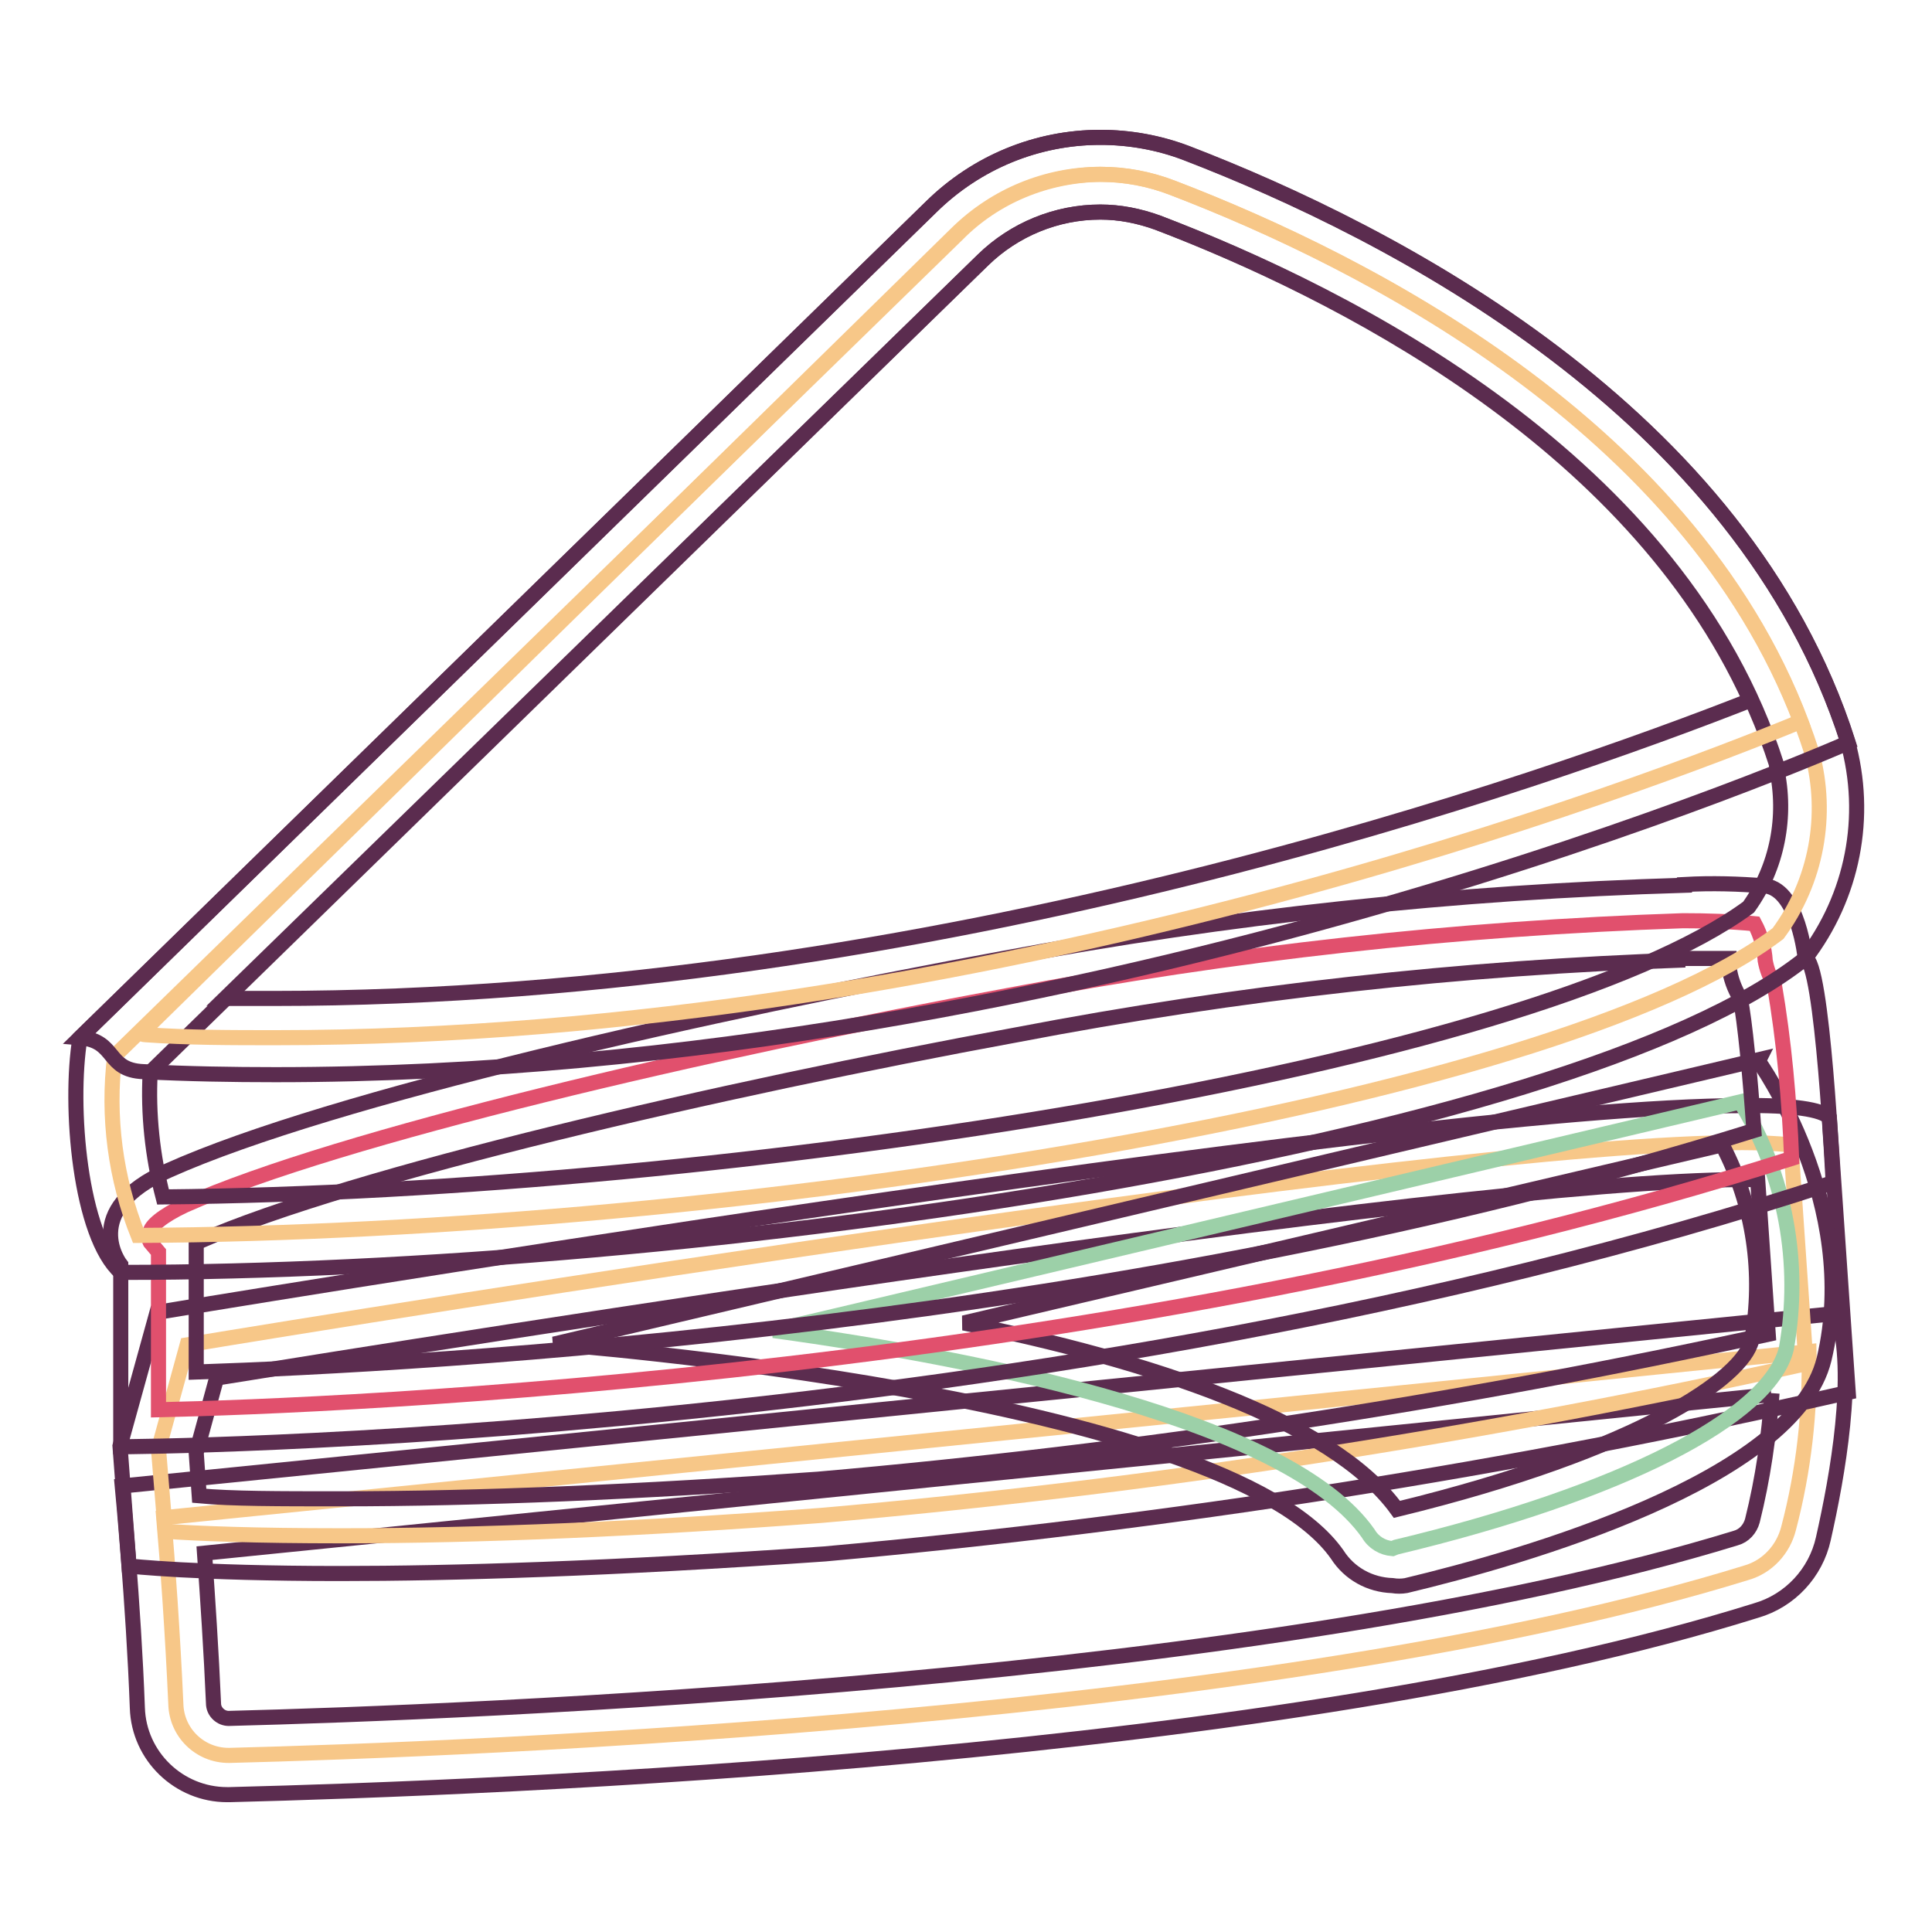
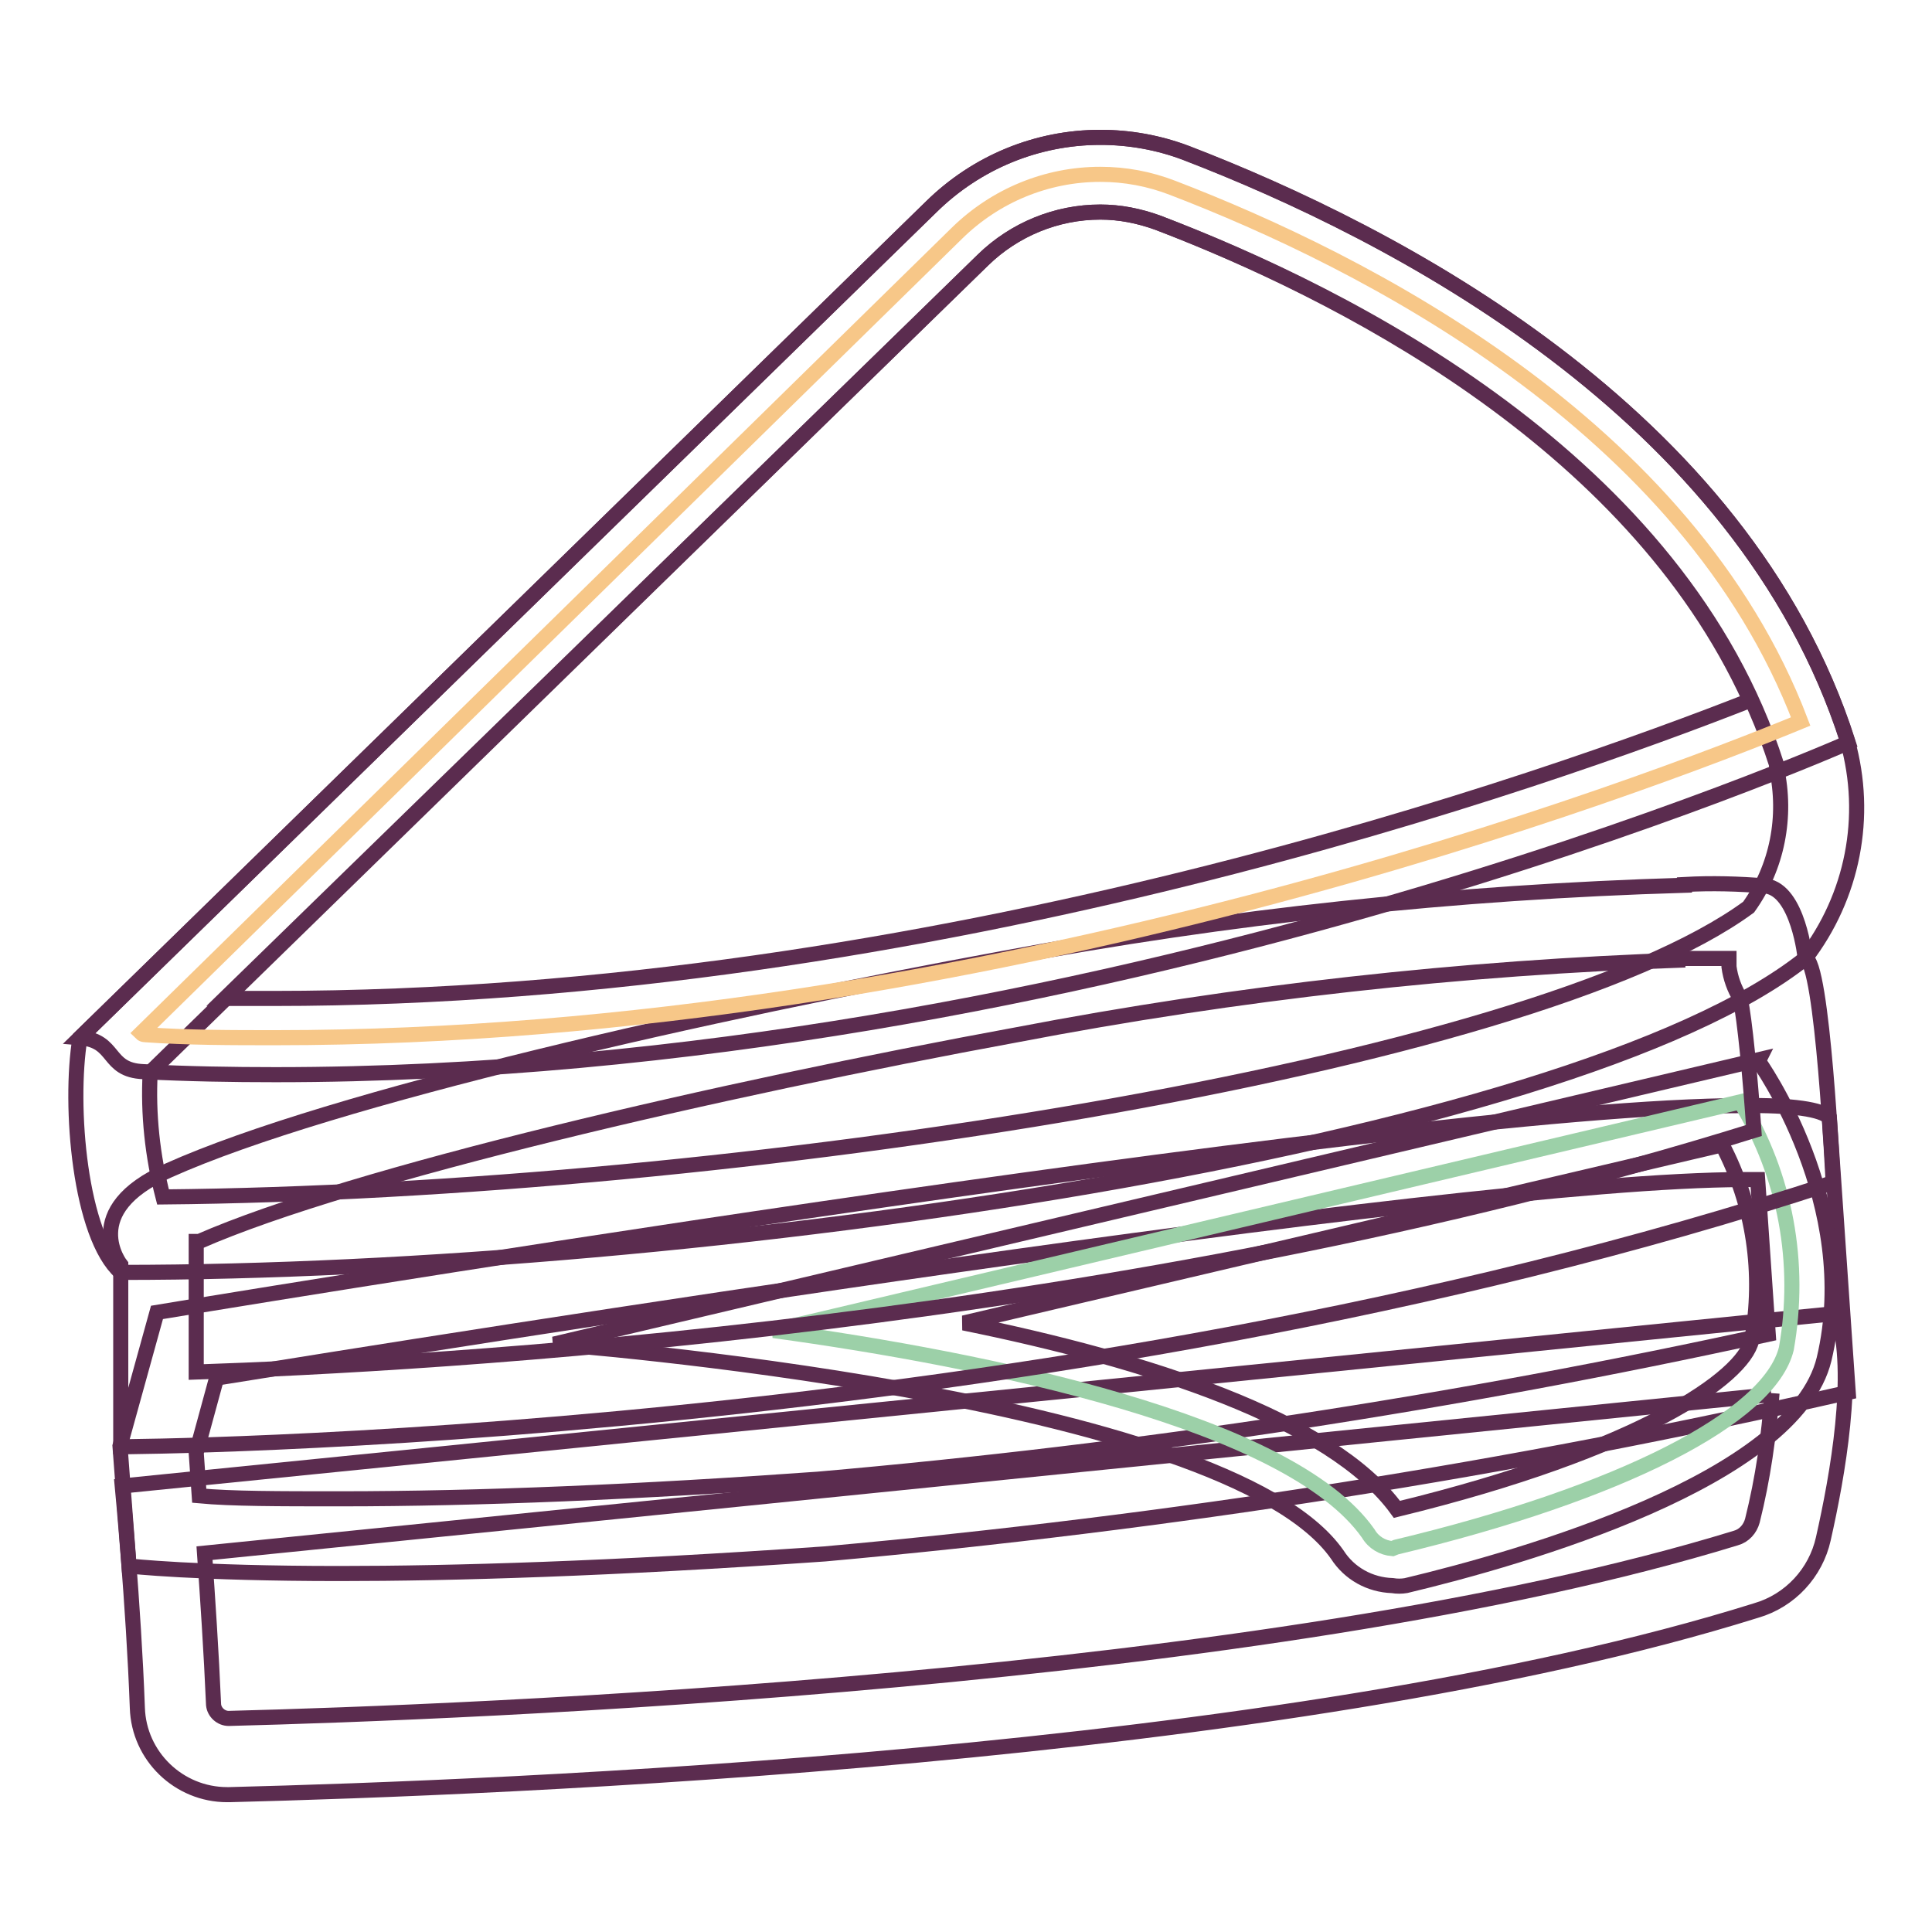
<svg xmlns="http://www.w3.org/2000/svg" version="1.1" x="0px" y="0px" viewBox="0 0 256 256" enable-background="new 0 0 256 256" xml:space="preserve">
  <g>
-     <path stroke-width="2" fill-opacity="0" stroke="#f7c788" d="M30.3,232.6c-3.8,0-6.9-3-7-6.8c-0.4-9-1.1-19-1.6-24.7l218-22c0.2,7.9-0.7,15.8-2.7,23.4 c-0.7,2.8-2.8,5.1-5.6,5.9c-62.3,19.3-169.6,23.4-201,24.2L30.3,232.6z" />
    <path stroke-width="2" fill-opacity="0" stroke="#5b2c4f" d="M234.8,184.6c-0.4,5.7-1.2,11.3-2.6,16.9c-0.3,1.1-1.1,2-2.2,2.3c-61.8,19-168.4,23.1-199.7,23.9 c-1,0-1.9-0.8-2-1.8c-0.3-7-0.8-14.4-1.2-20.1l207.6-21 M243.7,174L16.2,196.9c0,0,1.5,15.7,2,29.4c0.2,6.4,5.5,11.5,11.9,11.5h0.3 c35.3-0.9,140.1-4.9,202.3-24.4c4.5-1.3,7.9-5,8.9-9.5c1.9-8.4,4.3-21.9,1.9-29.7V174z" />
-     <path stroke-width="2" fill-opacity="0" stroke="#f7c788" d="M45.2,203.5c-11.4,0-19.1-0.3-23.3-0.6L21,192l3.8-13.8c22.9-3.8,165-26.8,206.1-26.8 c2.1,0,4.3,0.1,6.4,0.3l2,29c-43,9.5-86.6,16.3-130.5,20.1C85,202.6,63.6,203.5,45.2,203.5z" />
    <path stroke-width="2" fill-opacity="0" stroke="#5b2c4f" d="M230.9,156.3h2l1.4,20.5c-41.5,9.1-83.5,15.5-125.9,19.2c-23.7,1.7-45,2.6-63.3,2.6c-8.2,0-14.4,0-18.7-0.4 l-0.4-5.7l2.7-9.9C59.1,177.7,191.8,156.4,230.9,156.3 M230.9,146.5c-45.5,0-210.1,27.4-210.1,27.4l-4.9,17.7l1.2,15.9 c0,0,8.7,1,27.9,1c14.8,0,35.8-0.6,64.3-2.6c45.6-4.1,90.9-11.2,135.6-21.4l-2.5-36.4C241.5,147,237.4,146.4,230.9,146.5 L230.9,146.5z" />
    <path stroke-width="2" fill-opacity="0" stroke="#9cd0a8" d="M184.5,205.2c-1.3-0.1-2.5-0.8-3.2-2c-10.4-14.8-50.4-23-78.8-26.9l128.1-30.3c6,9.8,8.1,21.4,6.1,32.7 c-2.2,9.1-22,19.2-51.7,26.3L184.5,205.2z" />
    <path stroke-width="2" fill-opacity="0" stroke="#5b2c4f" d="M228.2,151.7c4.2,8,5.5,17.1,3.9,25.9c-1.1,4.9-14.6,14.5-47,22.4c-8.7-12-33.3-19.8-57.4-24.7L228.2,151.7  M233.1,140.4L73.4,178.1c0,0,89,6.7,103.8,27.9c1.6,2.5,4.3,4,7.3,4.1c0.6,0.1,1.2,0.1,1.8,0c15.5-3.7,51.5-14,55.4-30 c4.9-20.6-8.7-39.5-8.7-39.5L233.1,140.4z" />
-     <path stroke-width="2" fill-opacity="0" stroke="#e1506d" d="M21,165.9l-1.1-1.3c-0.2-0.4-0.2-0.9,0-1.3c0-0.8,1.6-2.2,4.6-3.6c20.4-9.1,69.5-20.5,109.1-27.8 c29.5-5.6,59.4-8.9,89.4-9.9c3.2,0,6.4,0.1,9.5,0.4c0.8,1.5,1.3,3.2,1.4,4.9c0.2,1.1,0.6,2.2,1.2,3.1c1.3,7.6,2,15.3,2.3,23.1 C147.3,182.2,44.6,186.3,21,186.8V165.9z" />
    <path stroke-width="2" fill-opacity="0" stroke="#5b2c4f" d="M223.2,127h5.9v1.1c0.2,1.5,0.7,2.9,1.5,4.2c0.6,3,1.3,10.1,1.8,17.5c-83.3,26-176.4,31-206.4,32v-17.3h0.4 c20.3-8.9,69.2-20.2,108.4-27.4c29.2-5.6,58.8-8.9,88.5-9.9 M223.2,117.3c-30.3,0.9-60.5,4.1-90.3,9.7c-38.2,7-89,18.4-110.6,28.1 c-12,5.3-6.3,12.5-6.3,12.5v24.1c0,0,121.8-0.4,226.9-35c0,0-1.4-29.7-3.7-29.7c0,0-0.9-9-5.2-9.6c-3.6-0.3-7.2-0.4-10.8-0.2 L223.2,117.3z" />
-     <path stroke-width="2" fill-opacity="0" stroke="#f7c788" d="M18.3,163.7c-3-7.5-4.1-15.7-3.1-23.8L126.8,31.1c5-5.1,11.9-7.9,19-8c3.3,0,6.5,0.6,9.6,1.8 c25.9,9.9,71.3,32.8,84.7,74.9c2.2,8.2,0.6,17-4.5,23.9C205.6,146.4,97.3,163.3,18.3,163.7L18.3,163.7z" />
    <path stroke-width="2" fill-opacity="0" stroke="#5b2c4f" d="M145.8,28.1c2.6,0,5.1,0.5,7.6,1.4c25.3,9.6,69.2,31.7,82,71.8v0.5c1.4,6.4,0.1,13.1-3.7,18.4 c-28.9,21.2-134.2,37.7-210.1,38.4c-1.4-5.4-2-11-1.7-16.5L130.2,34.5C134.4,30.4,140,28.1,145.8,28.1 M145.8,18.2 c-8.4,0-16.4,3.3-22.4,9.2L10.6,137.5c-1.5,9.1,0,26.3,5.4,31.1c76.5,0,191.8-16.6,223.2-41.6c6.3-8.2,8.4-18.8,5.6-28.8 c-14-43.8-60.6-67.5-87.6-77.9C153.6,18.9,149.7,18.2,145.8,18.2z" />
    <path stroke-width="2" fill-opacity="0" stroke="#f7c788" d="M36.5,137.5c-5.8,0-11.6,0-17.3-0.4c-0.2,0-0.4-0.1-0.5-0.2L126.8,30.9c5.1-5,11.9-7.8,19-7.8 c3.3,0,6.5,0.6,9.6,1.8c25,9.6,68.2,31.3,83.2,70.7C218.7,103.8,130.9,137.5,36.5,137.5z" />
    <path stroke-width="2" fill-opacity="0" stroke="#5b2c4f" d="M145.8,28.1c2.6,0,5.1,0.5,7.6,1.4c23.2,8.9,62.7,28.5,78.5,63.3c-26.2,10.3-108,39.5-195.7,39.5h-6.4 l100.5-97.9C134.4,30.4,140,28.1,145.8,28.1 M145.8,18.2c-8.4,0-16.4,3.3-22.4,9.2L10.6,137.5c4.9,0.4,3.4,4.3,8.4,4.5 c5.9,0.3,11.7,0.4,17.5,0.4c109.3,0,208.4-44,208.4-44c-14-43.9-60.6-67.7-87.6-78.1C153.6,18.9,149.7,18.2,145.8,18.2z" />
  </g>
</svg>